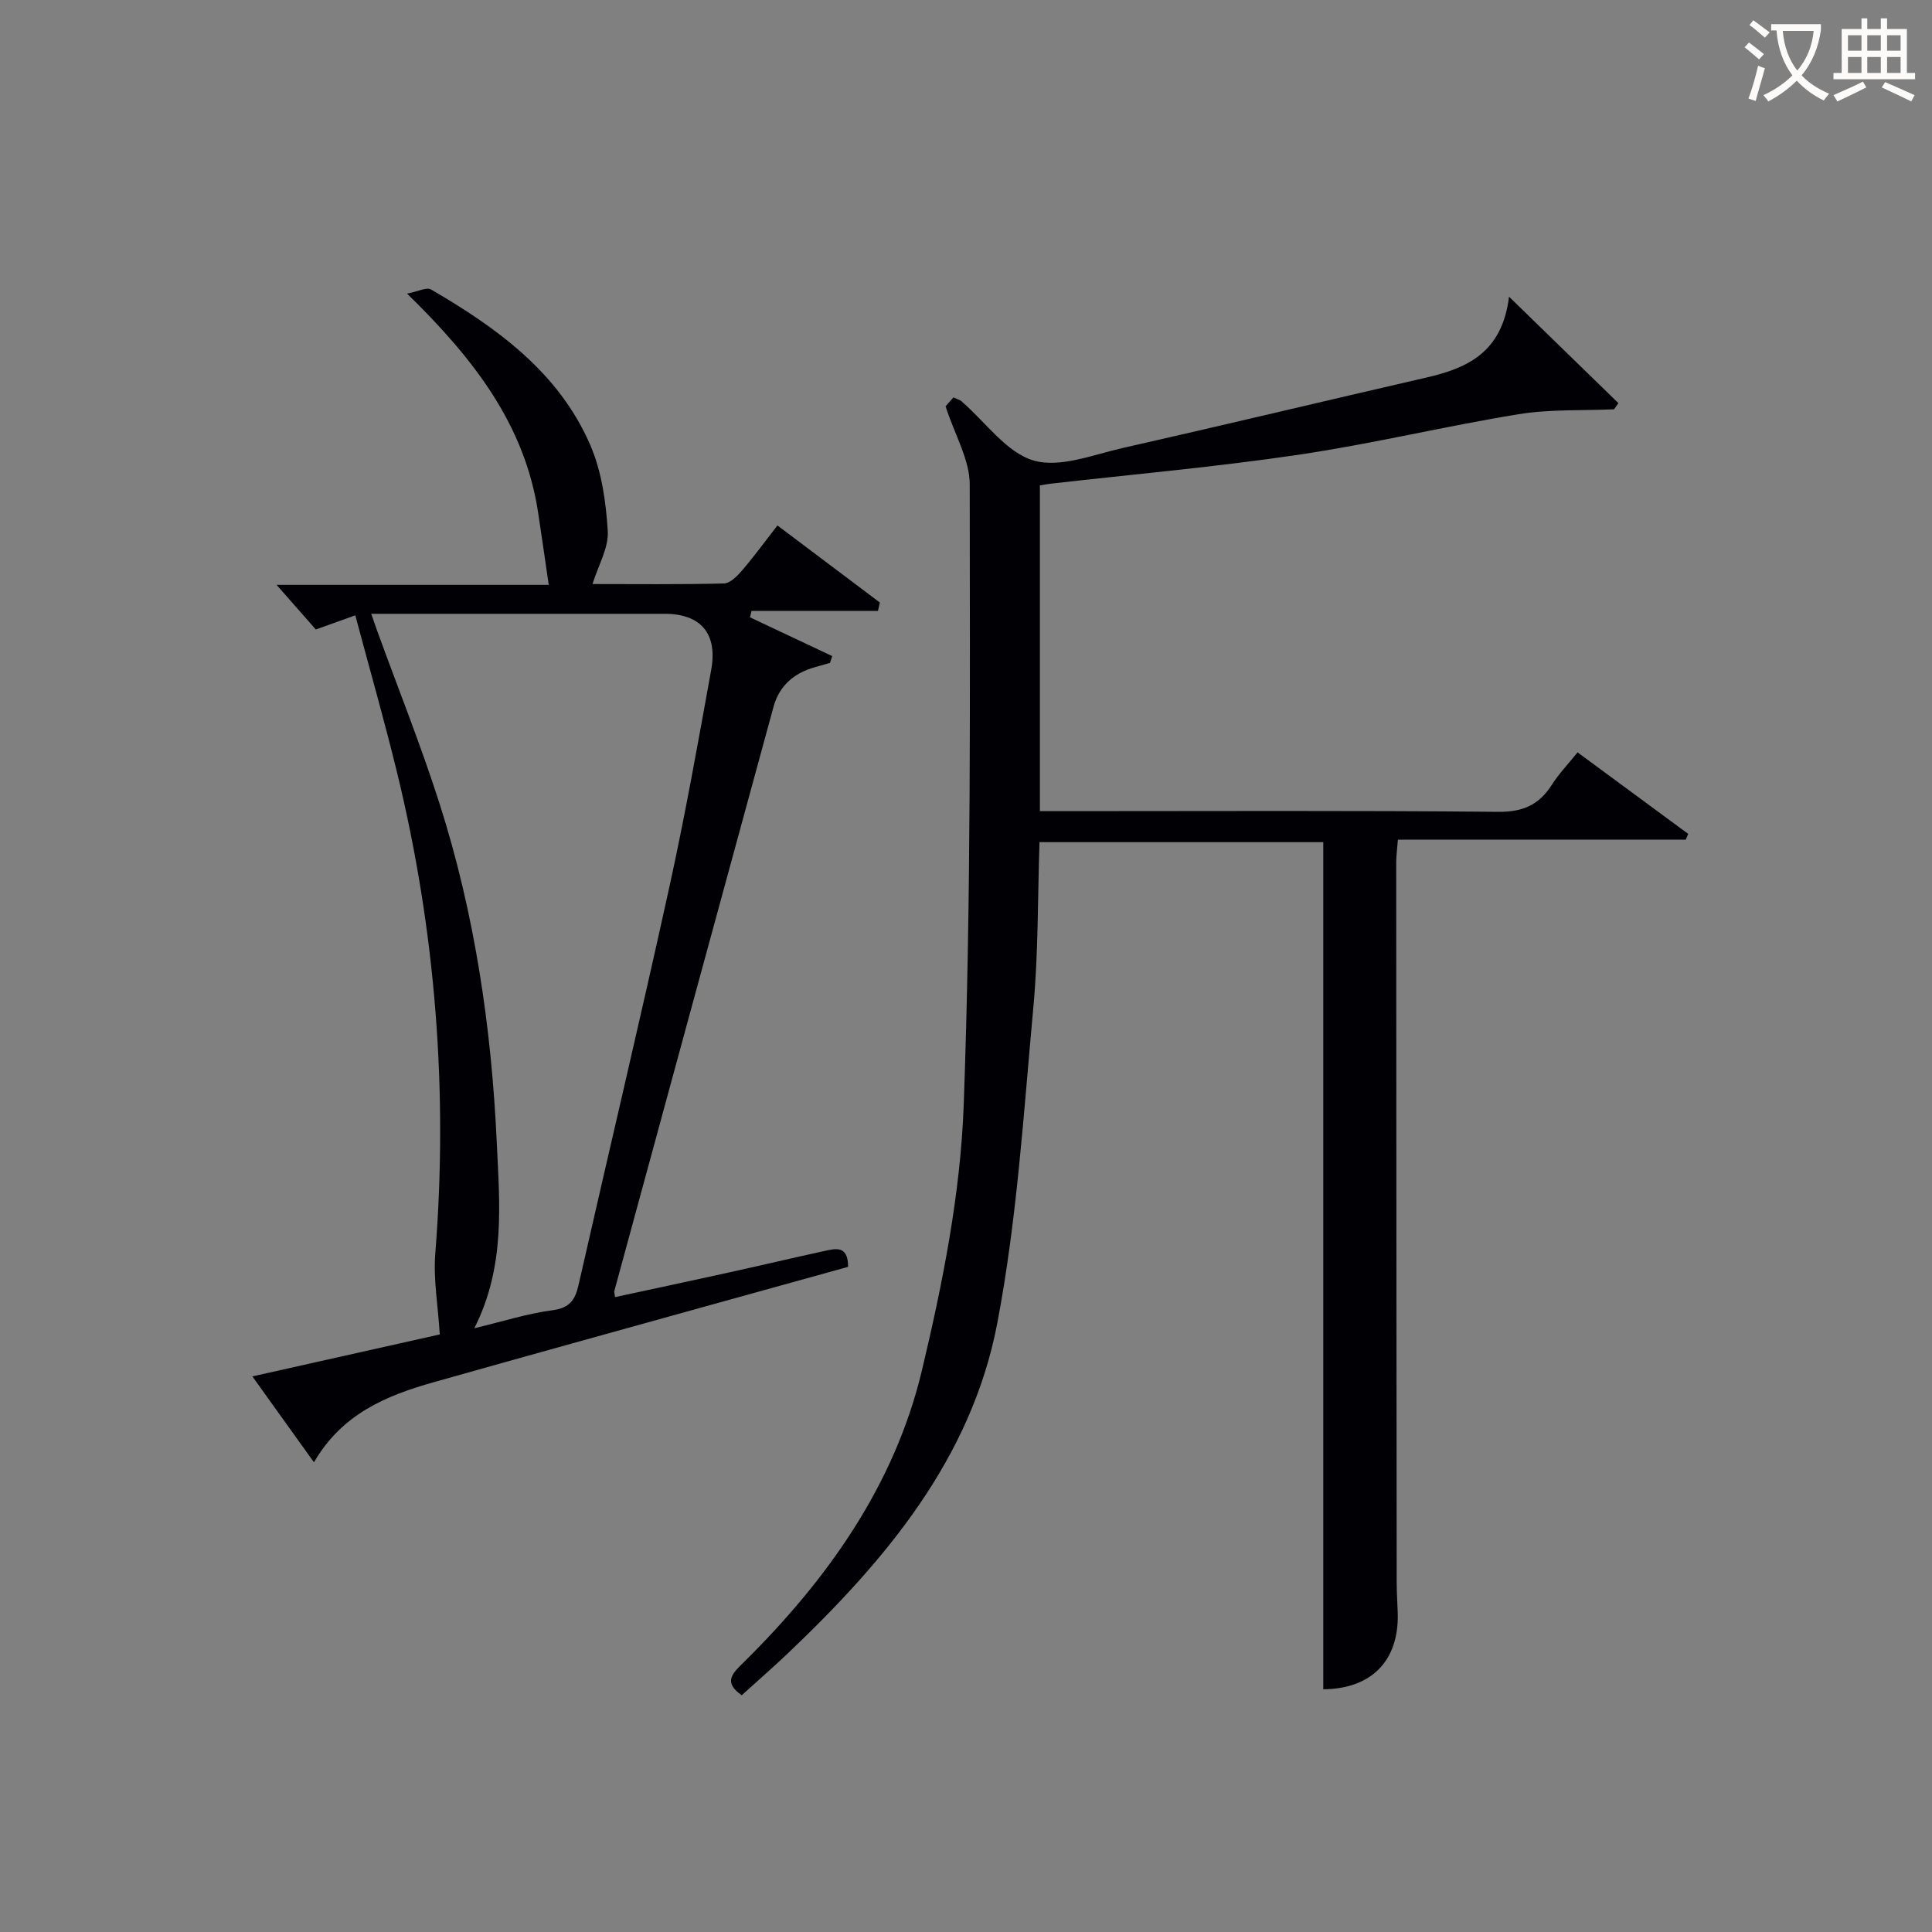
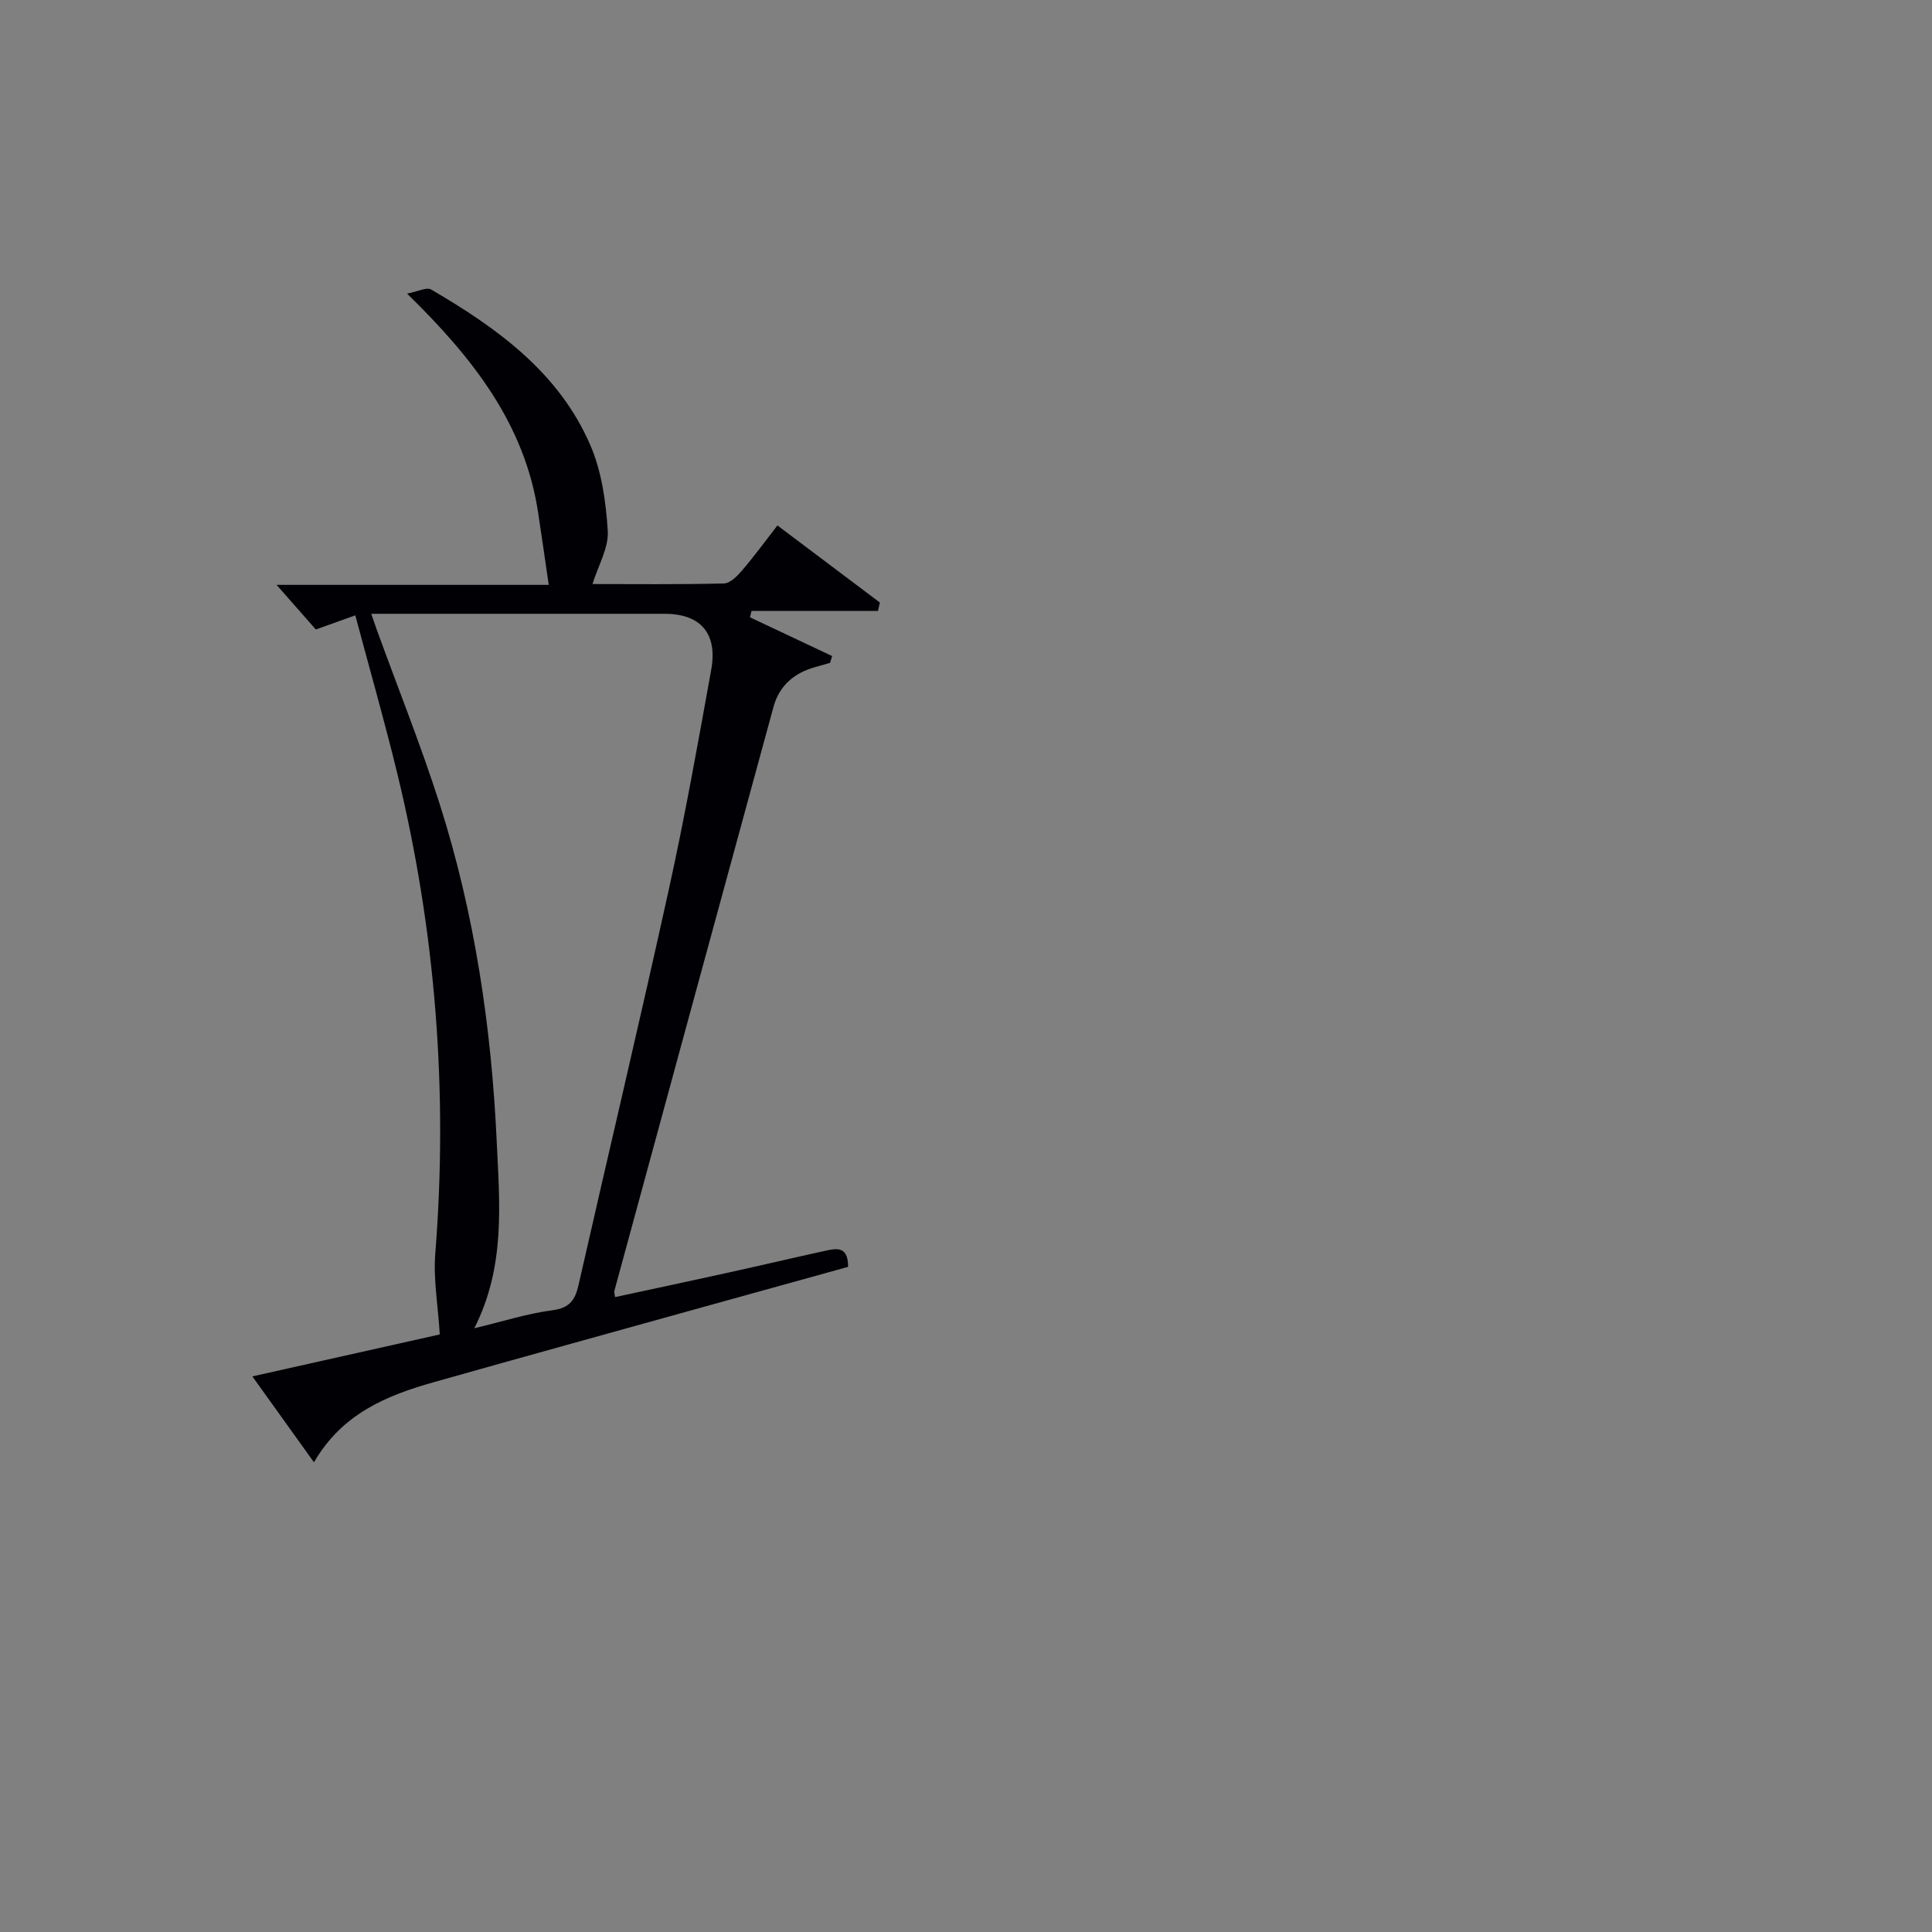
<svg xmlns="http://www.w3.org/2000/svg" enable-background="new 0 0 400 400" viewBox="0 0 400 400">
  <rect x="0" y="0" width="400" height="400" fill="#808080" stroke="none" />
-   <path d="m334.18 84.74c-6.6.3-13.31-.04-19.79 1.02-15.21 2.48-30.23 6.12-45.47 8.38-17.07 2.53-34.29 4.05-51.44 6.01-.64.07-1.27.2-2.18.35v67.44h5.44c29.83 0 59.67-.15 89.49.14 5.13.05 8.45-1.49 11.08-5.63 1.42-2.23 3.29-4.17 5.31-6.68 7.68 5.66 15.3 11.27 22.91 16.88-.17.4-.35.8-.52 1.2-19.72 0-39.44 0-59.59 0-.14 1.88-.35 3.31-.35 4.74.02 49.66.05 99.33.1 148.99 0 2.16.16 4.33.22 6.49.24 9.9-5.58 15.6-15.42 15.68 0-58.36 0-116.73 0-175.39-19.12 0-38.71 0-58.75 0-.39 11.45-.23 22.91-1.28 34.26-2.01 21.83-3.37 43.84-7.46 65.31-5.35 28.08-23.22 49.23-43.41 68.42-3.12 2.96-6.36 5.78-9.5 8.63-3.95-2.72-1.83-4.61.35-6.76 17.34-17.12 31.28-36.67 36.97-60.56 4.29-18.01 7.98-36.55 8.64-54.97 1.55-42.77 1.27-85.6 1.24-128.41 0-5.08-3.06-10.16-5-16.16-.11.13.74-.84 1.62-1.84.59.25 1.04.43 1.48.64.14.07.25.22.38.33 4.86 4.22 9.13 10.44 14.74 12.09 5.44 1.6 12.33-1.2 18.47-2.59 21.01-4.75 41.96-9.78 62.96-14.61 8.43-1.94 15.59-5.2 17.01-16.71 8.26 8.04 15.45 15.04 22.64 22.03-.3.43-.6.85-.89 1.28z" fill="#010105" />
  <path d="m181.77 126.49c-8.73 0-17.46 0-26.18 0-.1.44-.21.88-.31 1.32 5.67 2.67 11.34 5.35 17.01 8.02-.15.47-.29.94-.44 1.41-1.04.3-2.08.6-3.12.89-4.32 1.21-7.38 3.82-8.58 8.2-11.02 40.33-21.99 80.66-32.97 121-.04.15.04.33.16 1.22 7.84-1.69 15.65-3.35 23.45-5.07 6.64-1.46 13.26-3.03 19.91-4.48 2.33-.51 4.9-1.19 4.89 3.29-9.17 2.54-18.71 5.18-28.25 7.83-19.18 5.34-38.38 10.63-57.54 16.05-9.74 2.75-18.94 6.49-24.8 16.58-4.36-6.08-8.32-11.61-12.75-17.78 13.84-3.1 26.89-6.02 38.8-8.69-.37-6.03-1.35-11.43-.93-16.72 2.66-33.6.08-66.75-7.88-99.48-2.62-10.76-5.67-21.41-8.68-32.68-3.13 1.12-5.55 1.99-8.17 2.93-2.64-3-5.34-6.07-8.13-9.24h56.35c-.77-5.24-1.45-10.08-2.19-14.92-2.76-18.25-13.33-31.9-27.14-45.38 2.25-.43 4.04-1.39 4.96-.86 13.67 7.97 26.45 17.15 32.97 32.21 2.37 5.47 3.25 11.8 3.62 17.81.21 3.46-1.95 7.07-3.16 10.97 8.73 0 17.97.11 27.2-.12 1.3-.03 2.78-1.54 3.78-2.71 2.47-2.88 4.71-5.95 7.31-9.3 7.29 5.49 14.25 10.72 21.21 15.96-.14.57-.27 1.16-.4 1.74zm-83.57 148.51c5.91-1.41 10.99-3.05 16.19-3.73 3.53-.46 4.68-2.11 5.38-5.18 6.21-27.33 12.69-54.6 18.71-81.97 3.32-15.07 6.03-30.27 8.77-45.46 1.36-7.55-2.23-11.58-9.64-11.58-15.16 0-30.32 0-45.48 0-4.92 0-9.85 0-15.27 0 .54 1.55.85 2.46 1.17 3.36 4.36 12.01 9.13 23.89 13.01 36.05 7.25 22.75 10.72 46.27 11.81 70.05.58 12.67 1.84 25.66-4.65 38.46z" fill="#010105" />
  <g fill="#fcfbfa">
-     <path d="m362.1 8.8c1.1.8 2.1 1.6 3.1 2.4l-1 1.1c-1.3-1.1-2.3-2-3-2.5zm1.9 4.8c.5.2.9.4 1.4.5-.6 2.3-1.3 4.5-1.9 6.8l-1.5-.5c.8-2.1 1.4-4.3 2-6.8zm-1-9.4c1.3.9 2.4 1.8 3.4 2.5l-1 1.1c-1.4-1.2-2.4-2.1-3.2-2.6zm3.7 2.2v-1.4h10.3v1.2c-.5 3.6-1.8 6.8-4 9.4 1.5 1.6 3.4 2.8 5.7 3.8-.3.4-.7.8-1.1 1.4-2.3-1.1-4.1-2.5-5.6-4.1-1.6 1.6-3.6 3.1-5.9 4.3-.3-.5-.7-.9-1-1.3 2.4-1.1 4.4-2.5 6-4.1-1.9-2.5-3-5.6-3.3-9.3h-1.1zm8.8 0h-6.4c.3 3.3 1.3 6 3 8.2 2-2.3 3.1-5.1 3.4-8.2z" />
-     <path d="m385.3 3.8h1.3v2.2h2.8v-2.2h1.3v2.2h4.1v9.1h1.7v1.3h-16.9v-1.3h1.7v-9.1h4.1v-2.2zm.4 13.1.7 1.2c-1.8.9-3.8 1.9-6 2.9-.2-.4-.5-.8-.8-1.3 2.3-1 4.3-1.9 6.1-2.8zm-3.1-6.4h2.8v-3.2h-2.8zm0 4.6h2.8v-3.3h-2.8zm4-4.6h2.8v-3.2h-2.8zm0 4.6h2.8v-3.3h-2.8zm3.7 1.9c2.1.9 4.1 1.8 6.1 2.7l-.7 1.3c-2.2-1.1-4.2-2-6.1-2.9zm3.2-9.7h-2.8v3.2h2.8zm-2.8 7.8h2.8v-3.3h-2.8z" />
-   </g>
+     </g>
</svg>